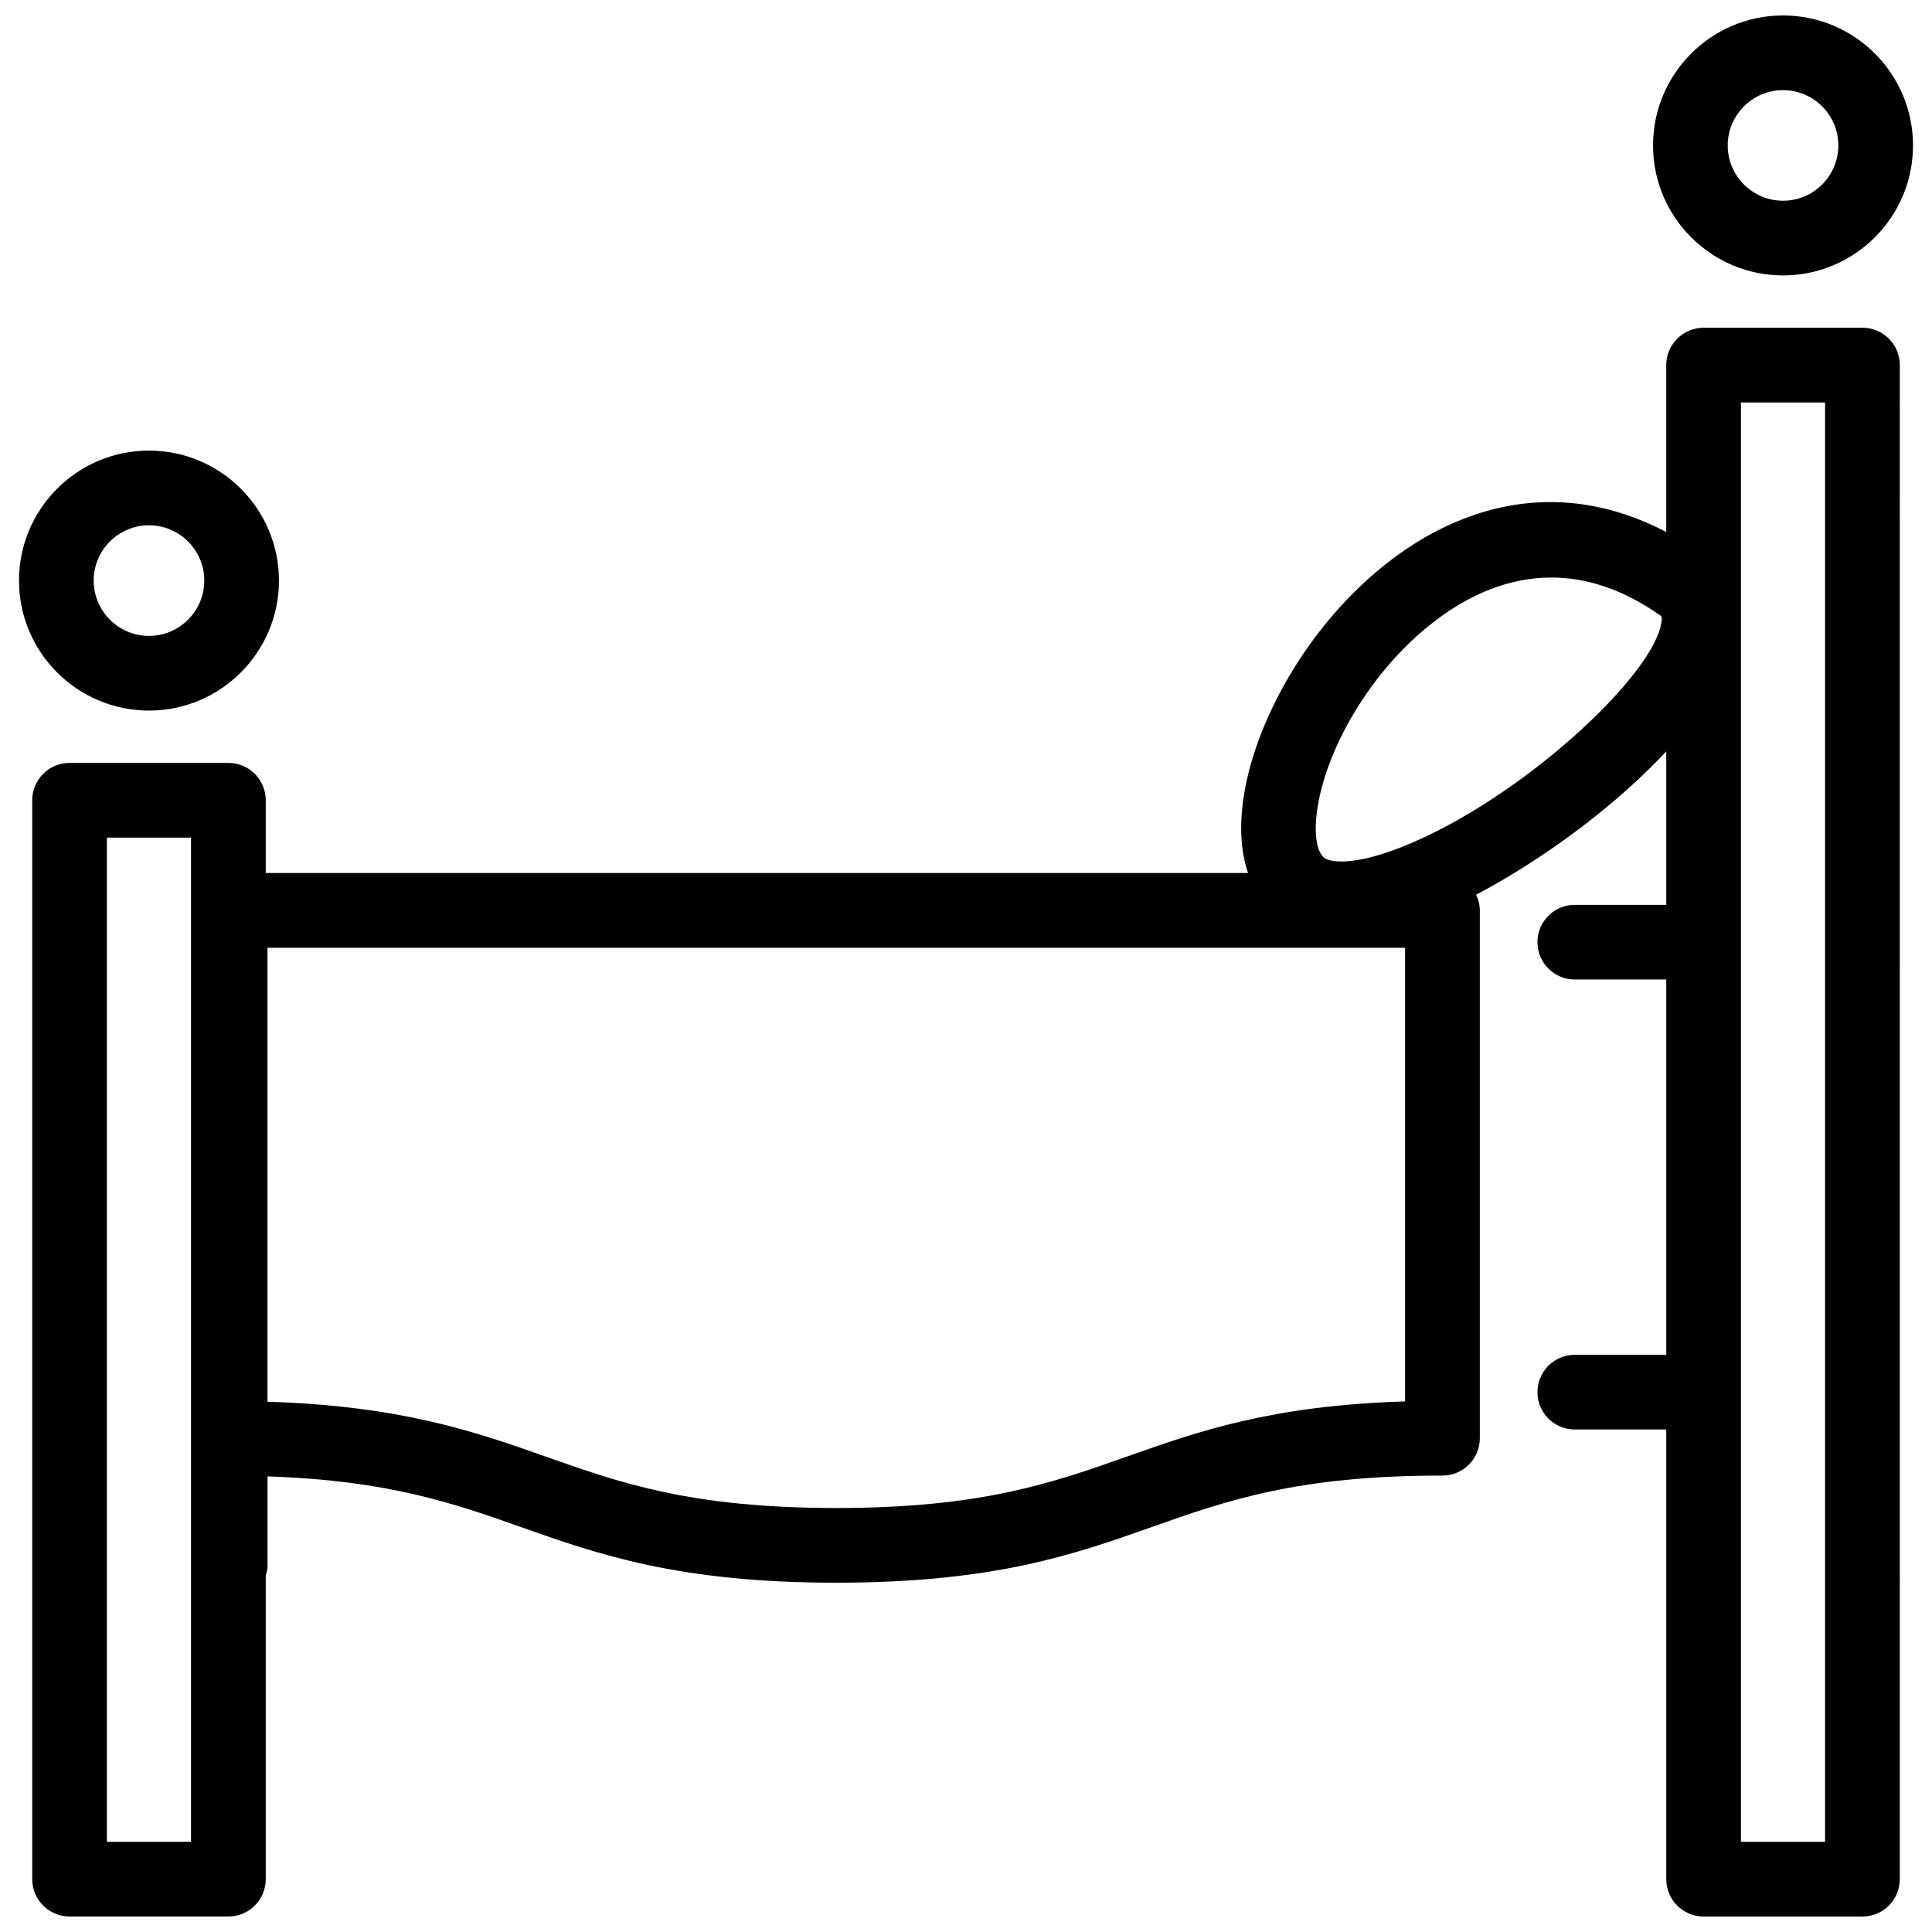
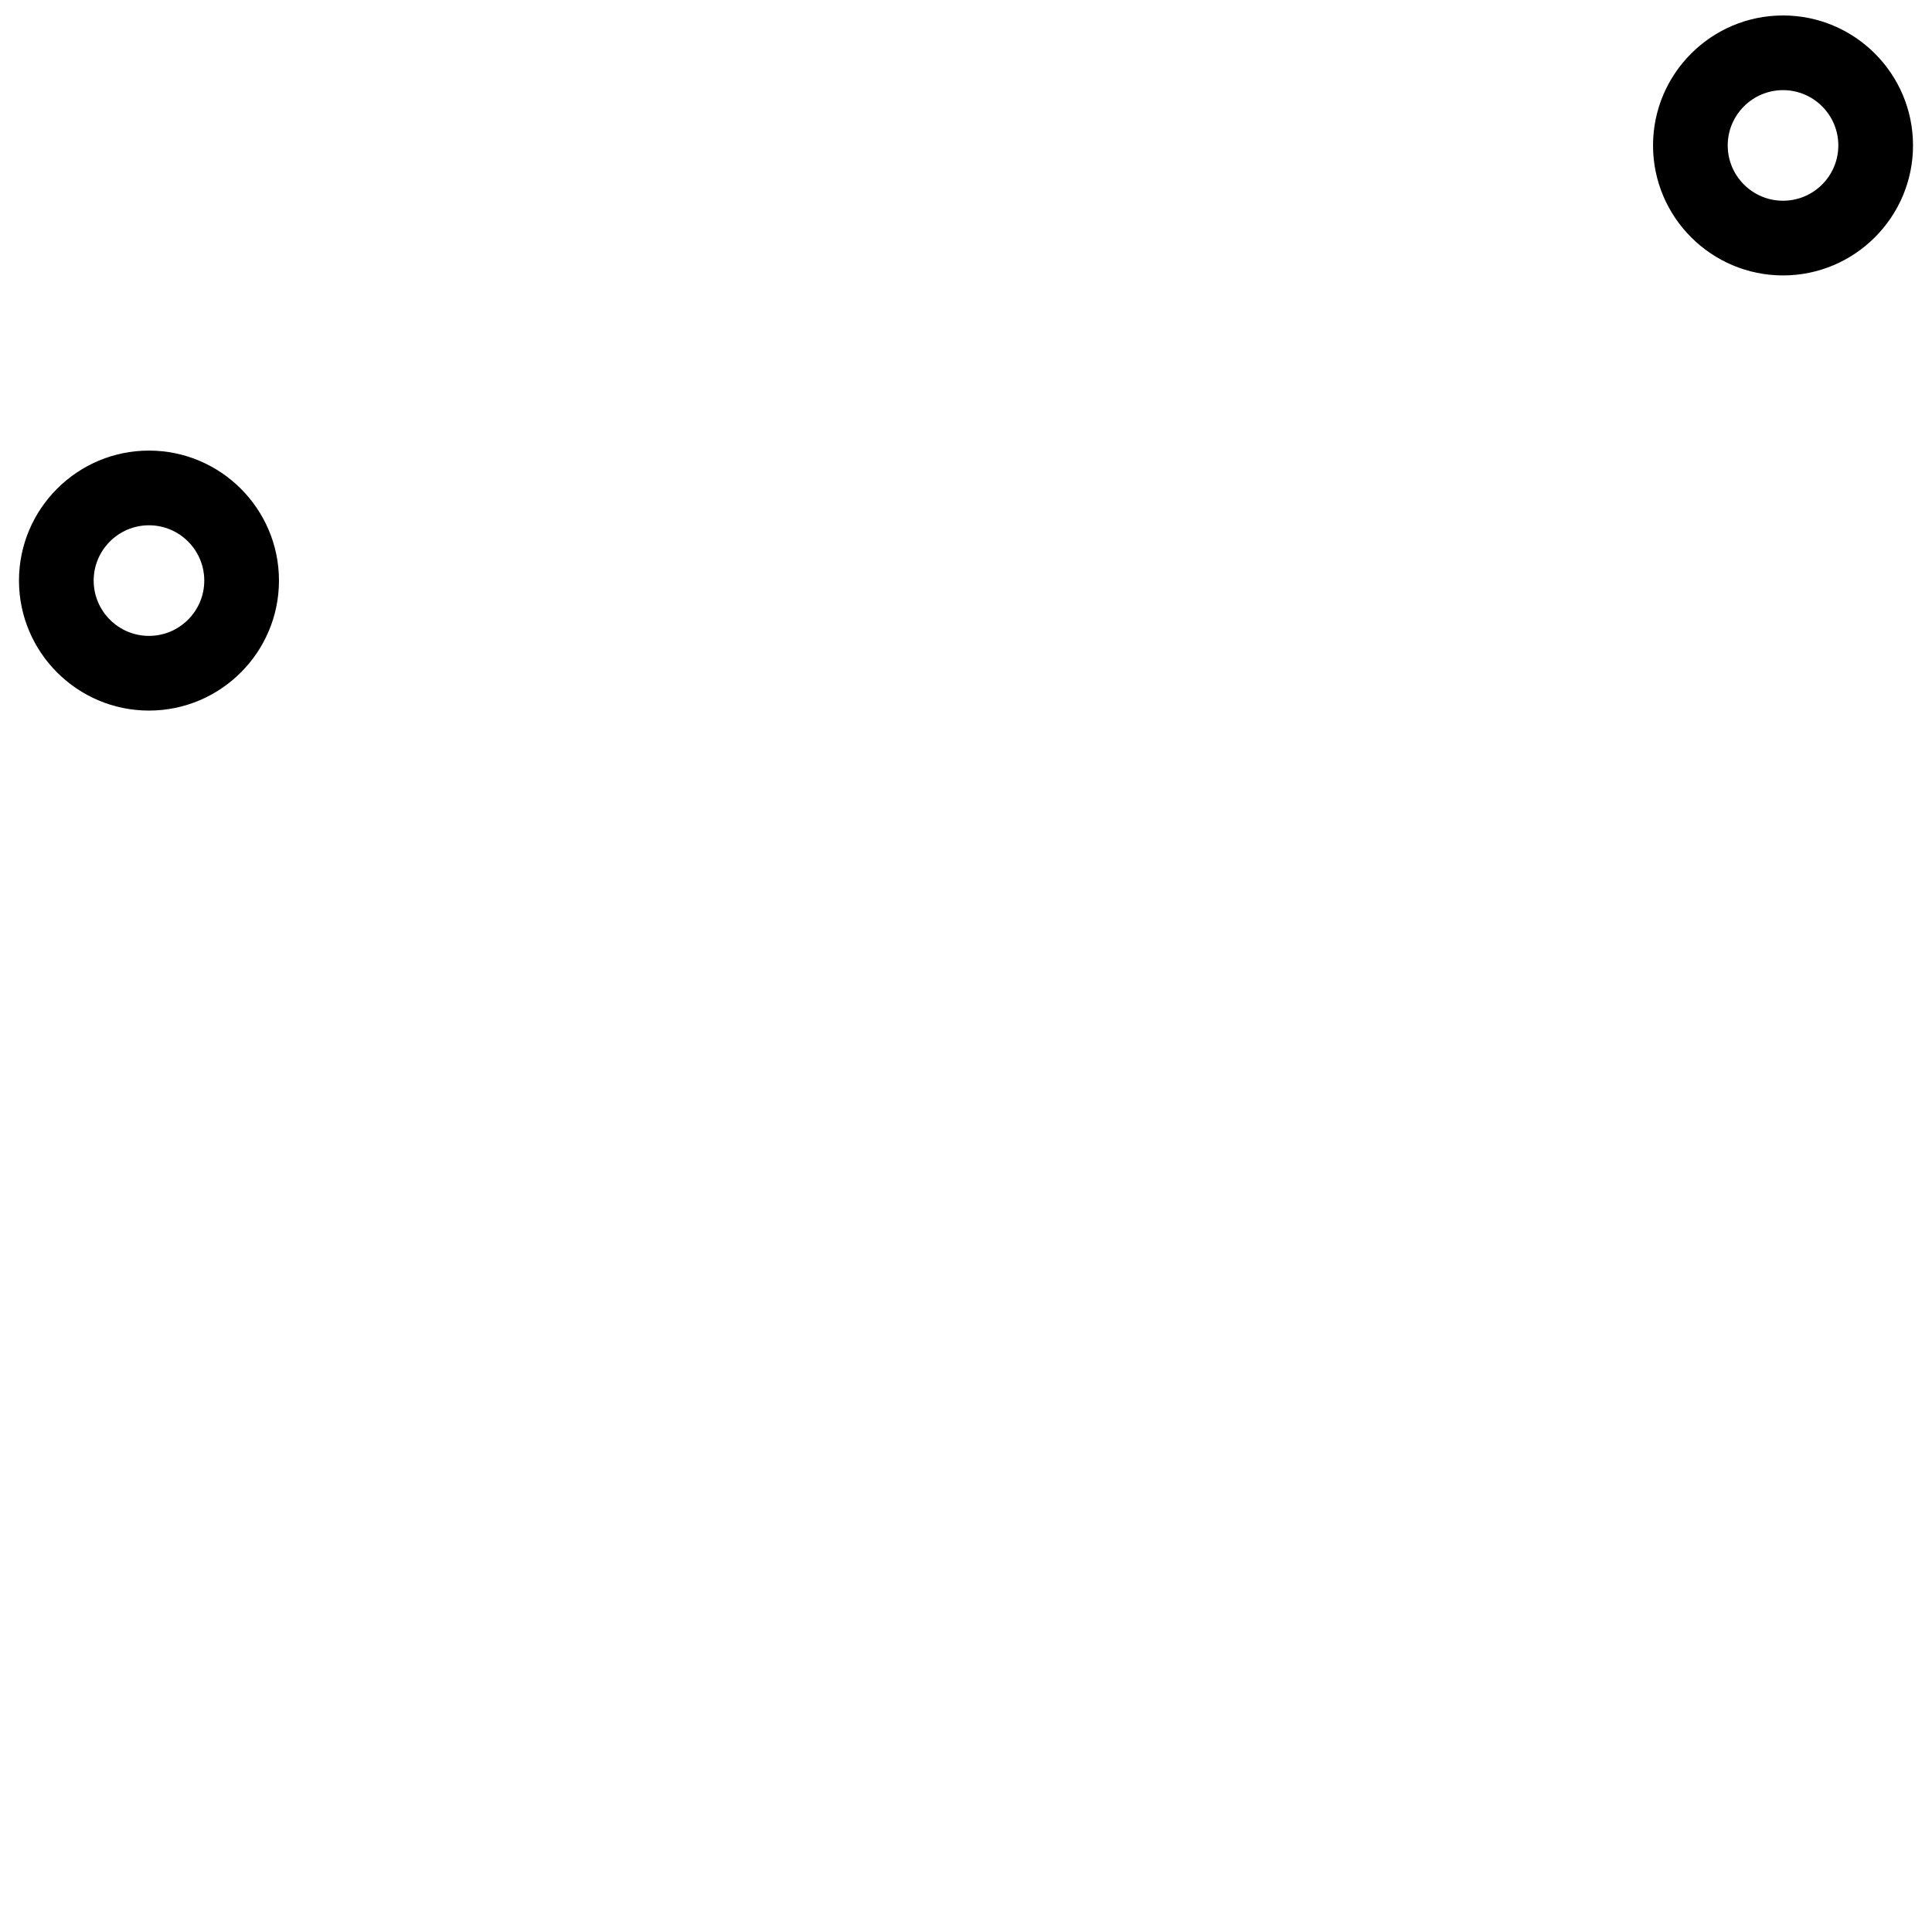
<svg xmlns="http://www.w3.org/2000/svg" width="800px" height="800px" version="1.1" viewBox="144 144 512 512">
  <defs>
    <clipPath id="b">
      <path d="m582 148.09h69v68.906h-69z" />
    </clipPath>
    <clipPath id="a">
-       <path d="m152 230h496v421.9h-496z" />
+       <path d="m152 230h496h-496z" />
    </clipPath>
  </defs>
  <g clip-path="url(#b)">
    <path d="m616.52 216.99c18.992 0 34.449-15.457 34.449-34.449 0-18.992-15.449-34.445-34.449-34.445s-34.449 15.453-34.449 34.445c0 18.992 15.457 34.449 34.449 34.449zm0-49.102c8.082 0 14.656 6.574 14.656 14.652 0 8.082-6.574 14.656-14.656 14.656s-14.656-6.574-14.656-14.656c0.004-8.074 6.574-14.652 14.656-14.652z" />
  </g>
  <path d="m183.48 332.31c18.992 0 34.449-15.457 34.449-34.449 0-18.992-15.457-34.449-34.449-34.449-18.992-0.004-34.449 15.453-34.449 34.445 0 18.996 15.457 34.453 34.449 34.453zm0-49.105c8.082 0 14.656 6.574 14.656 14.656s-6.574 14.656-14.656 14.656c-8.082 0-14.656-6.574-14.656-14.656s6.574-14.656 14.656-14.656z" />
  <g clip-path="url(#a)">
-     <path d="m637.56 230.86h-42.09c-5.473 0-9.898 4.434-9.898 9.898v44.23c-37.434-19.578-71.719 0.047-92.258 26.828-15.406 20.078-24.488 46.301-18.566 63.547h-260.32v-19.285c0-5.465-4.434-9.898-9.898-9.898l-42.09-0.004c-5.465 0-9.898 4.434-9.898 9.898v285.92c0 5.473 4.434 9.898 9.898 9.898h42.09c5.465 0 9.898-4.43 9.898-9.898v-80.445c0.191-0.766 0.469-1.496 0.469-2.324v-23.965c31.832 1.055 49.105 7.043 67.121 13.41 20.523 7.262 41.754 14.762 83.613 14.762 41.855 0 63.082-7.5 83.617-14.762 19.836-7.008 38.562-13.629 77.023-13.629 5.473 0 9.898-4.43 9.898-9.898v-139.88c0-1.5-0.387-2.887-0.984-4.156 17.02-8.938 36.48-23.035 50.395-37.988v40.668h-24.242c-5.473 0-9.898 4.434-9.898 9.898 0 5.465 4.43 9.898 9.898 9.898h24.242v99.453h-24.242c-5.473 0-9.898 4.43-9.898 9.898 0 5.473 4.43 9.898 9.898 9.898h24.242v119.17c0 5.473 4.43 9.898 9.898 9.898h42.09c5.473 0 9.898-4.43 9.898-9.898l0.004-401.26c-0.004-5.465-4.434-9.895-9.906-9.895zm-442.94 401.25h-22.289v-266.13h22.289zm321.74-116.72c-35.438 1.082-54.875 7.957-73.719 14.617-19.836 7.008-38.562 13.629-77.023 13.629-38.457 0-57.188-6.621-77.012-13.629-18.812-6.648-38.41-13.43-73.723-14.535v-120.31h301.47v9.738zm-0.727-146.98c-12.992 5.168-19.254 4.125-20.762 2.867-4.641-3.894-2.746-25.387 14.141-47.402 5.883-7.664 22.93-26.824 46.098-26.824 8.785 0 18.465 2.762 28.738 9.949 0.492 0.348 0.629 0.438 0.484 1.672-1.633 14.043-37.445 47.309-68.699 59.738zm112.03 263.7h-22.289v-381.45h22.289z" />
-   </g>
+     </g>
</svg>